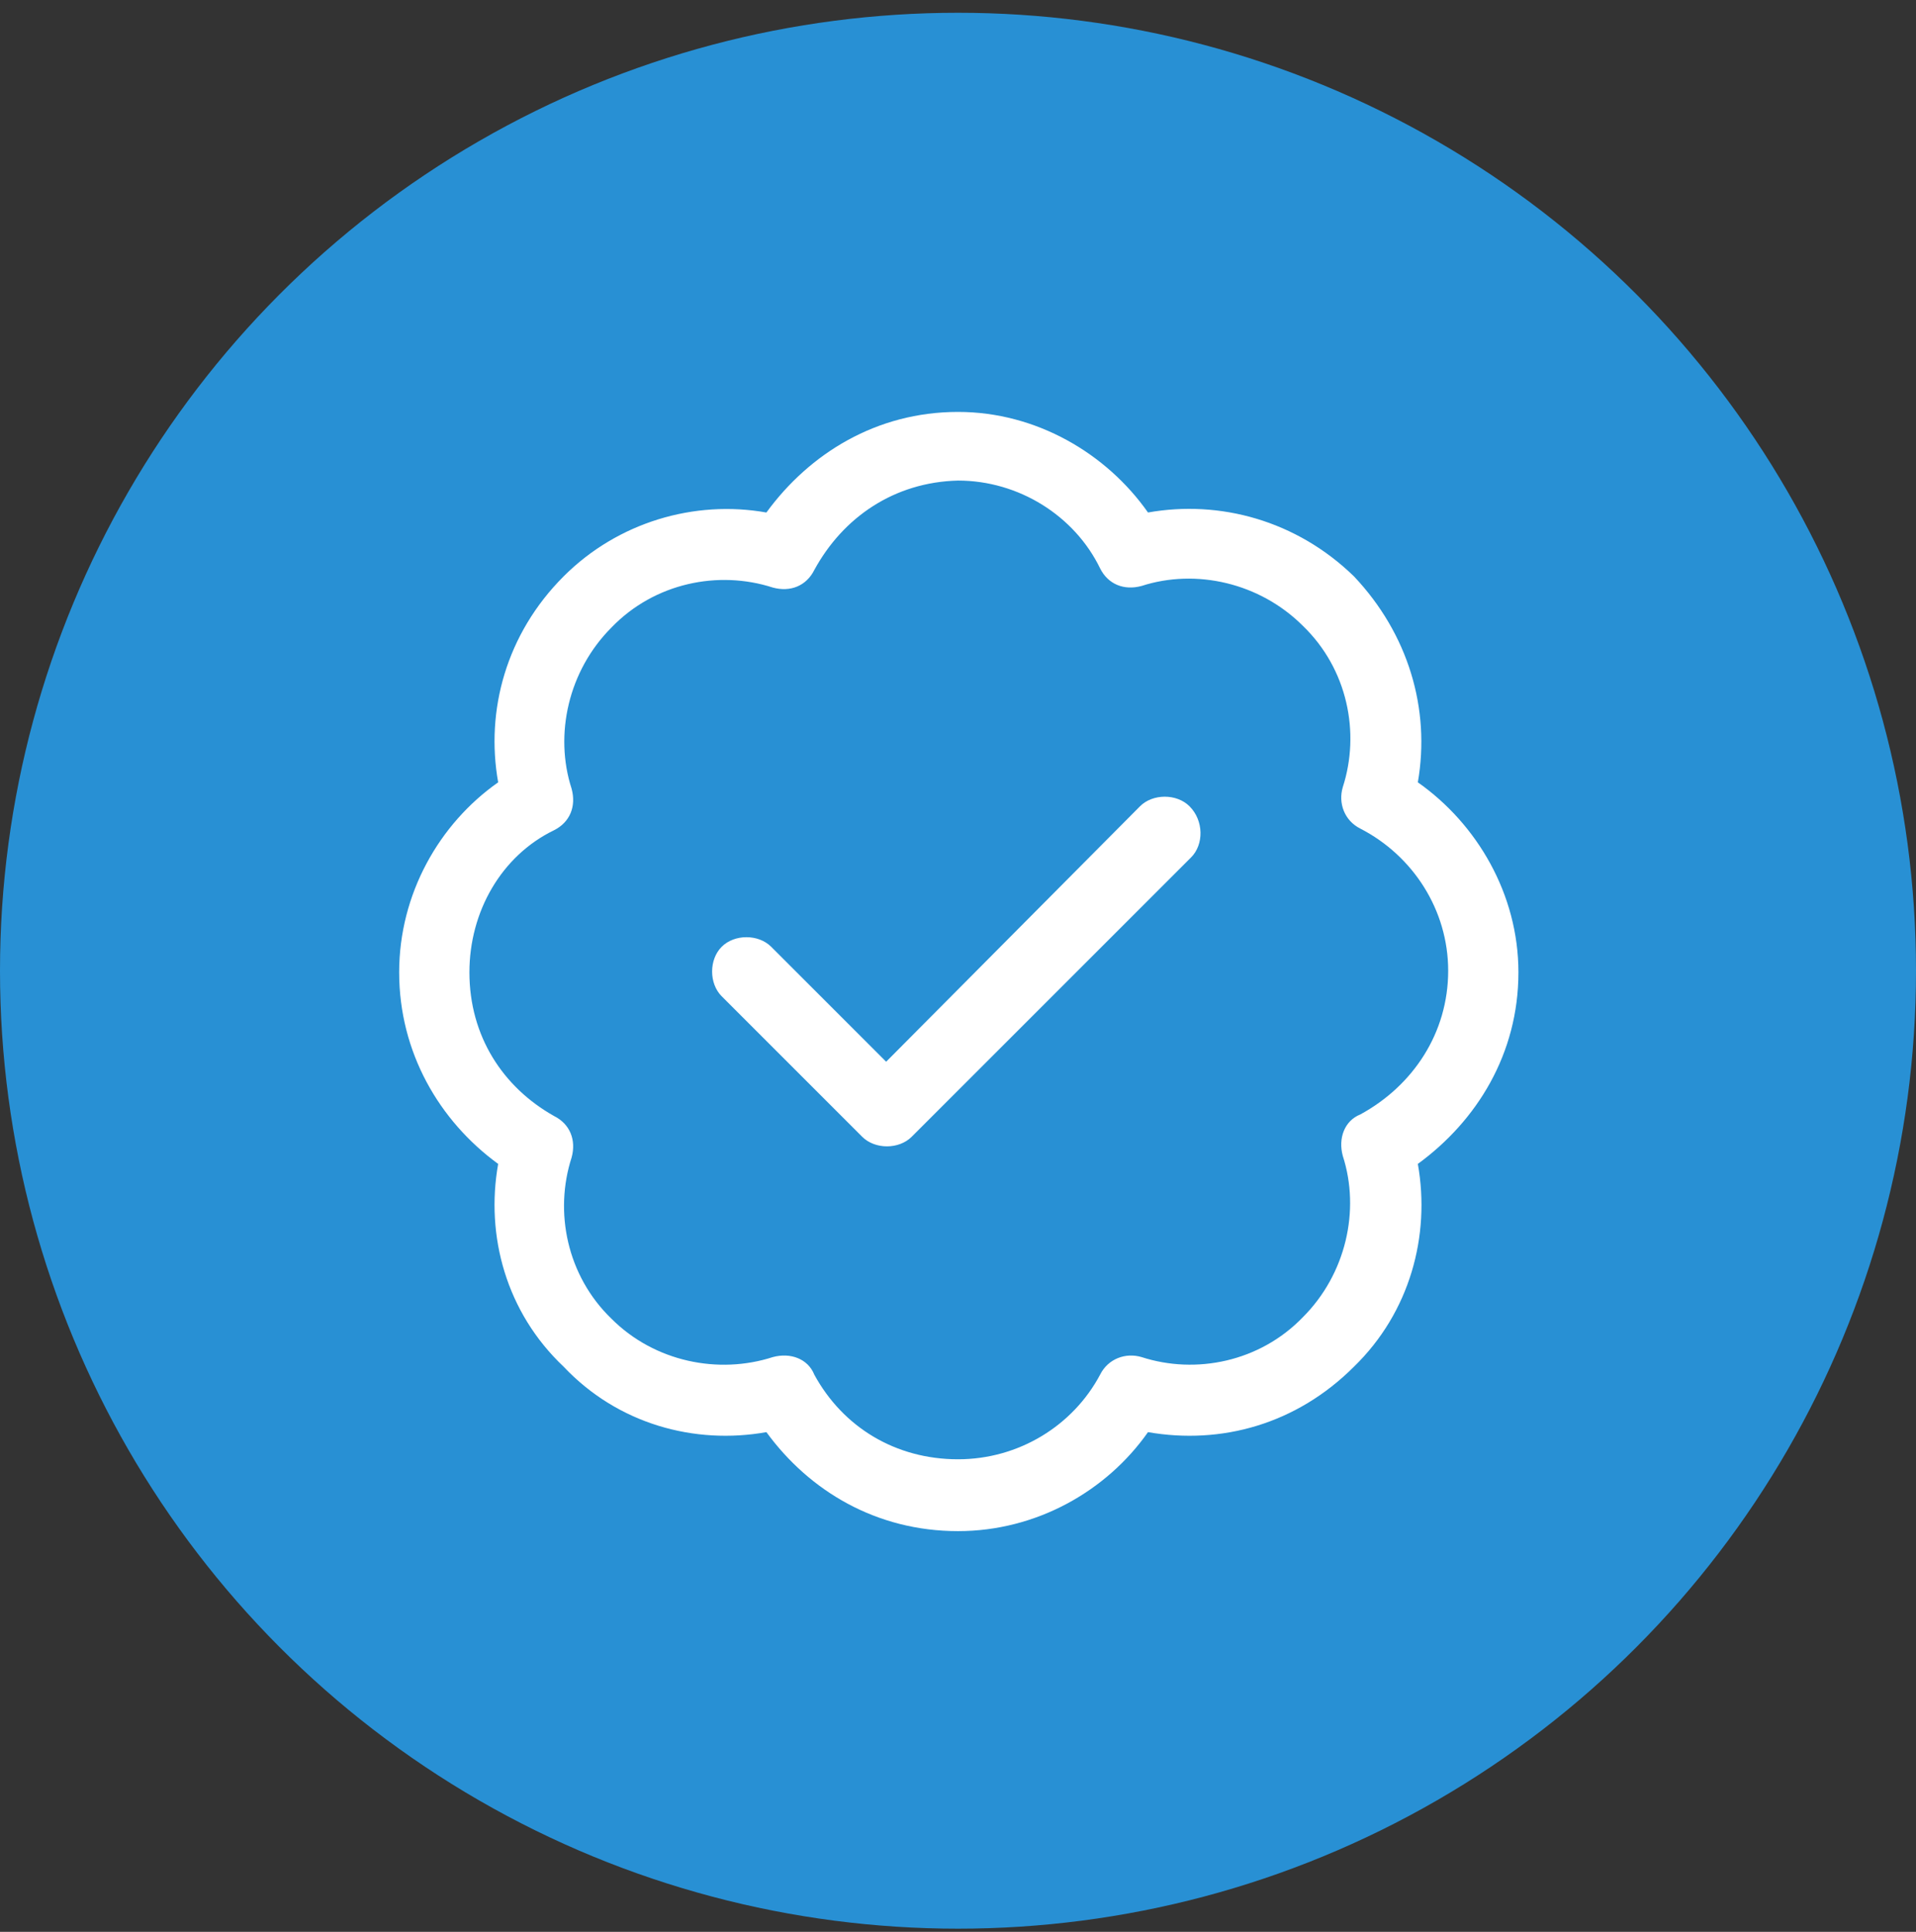
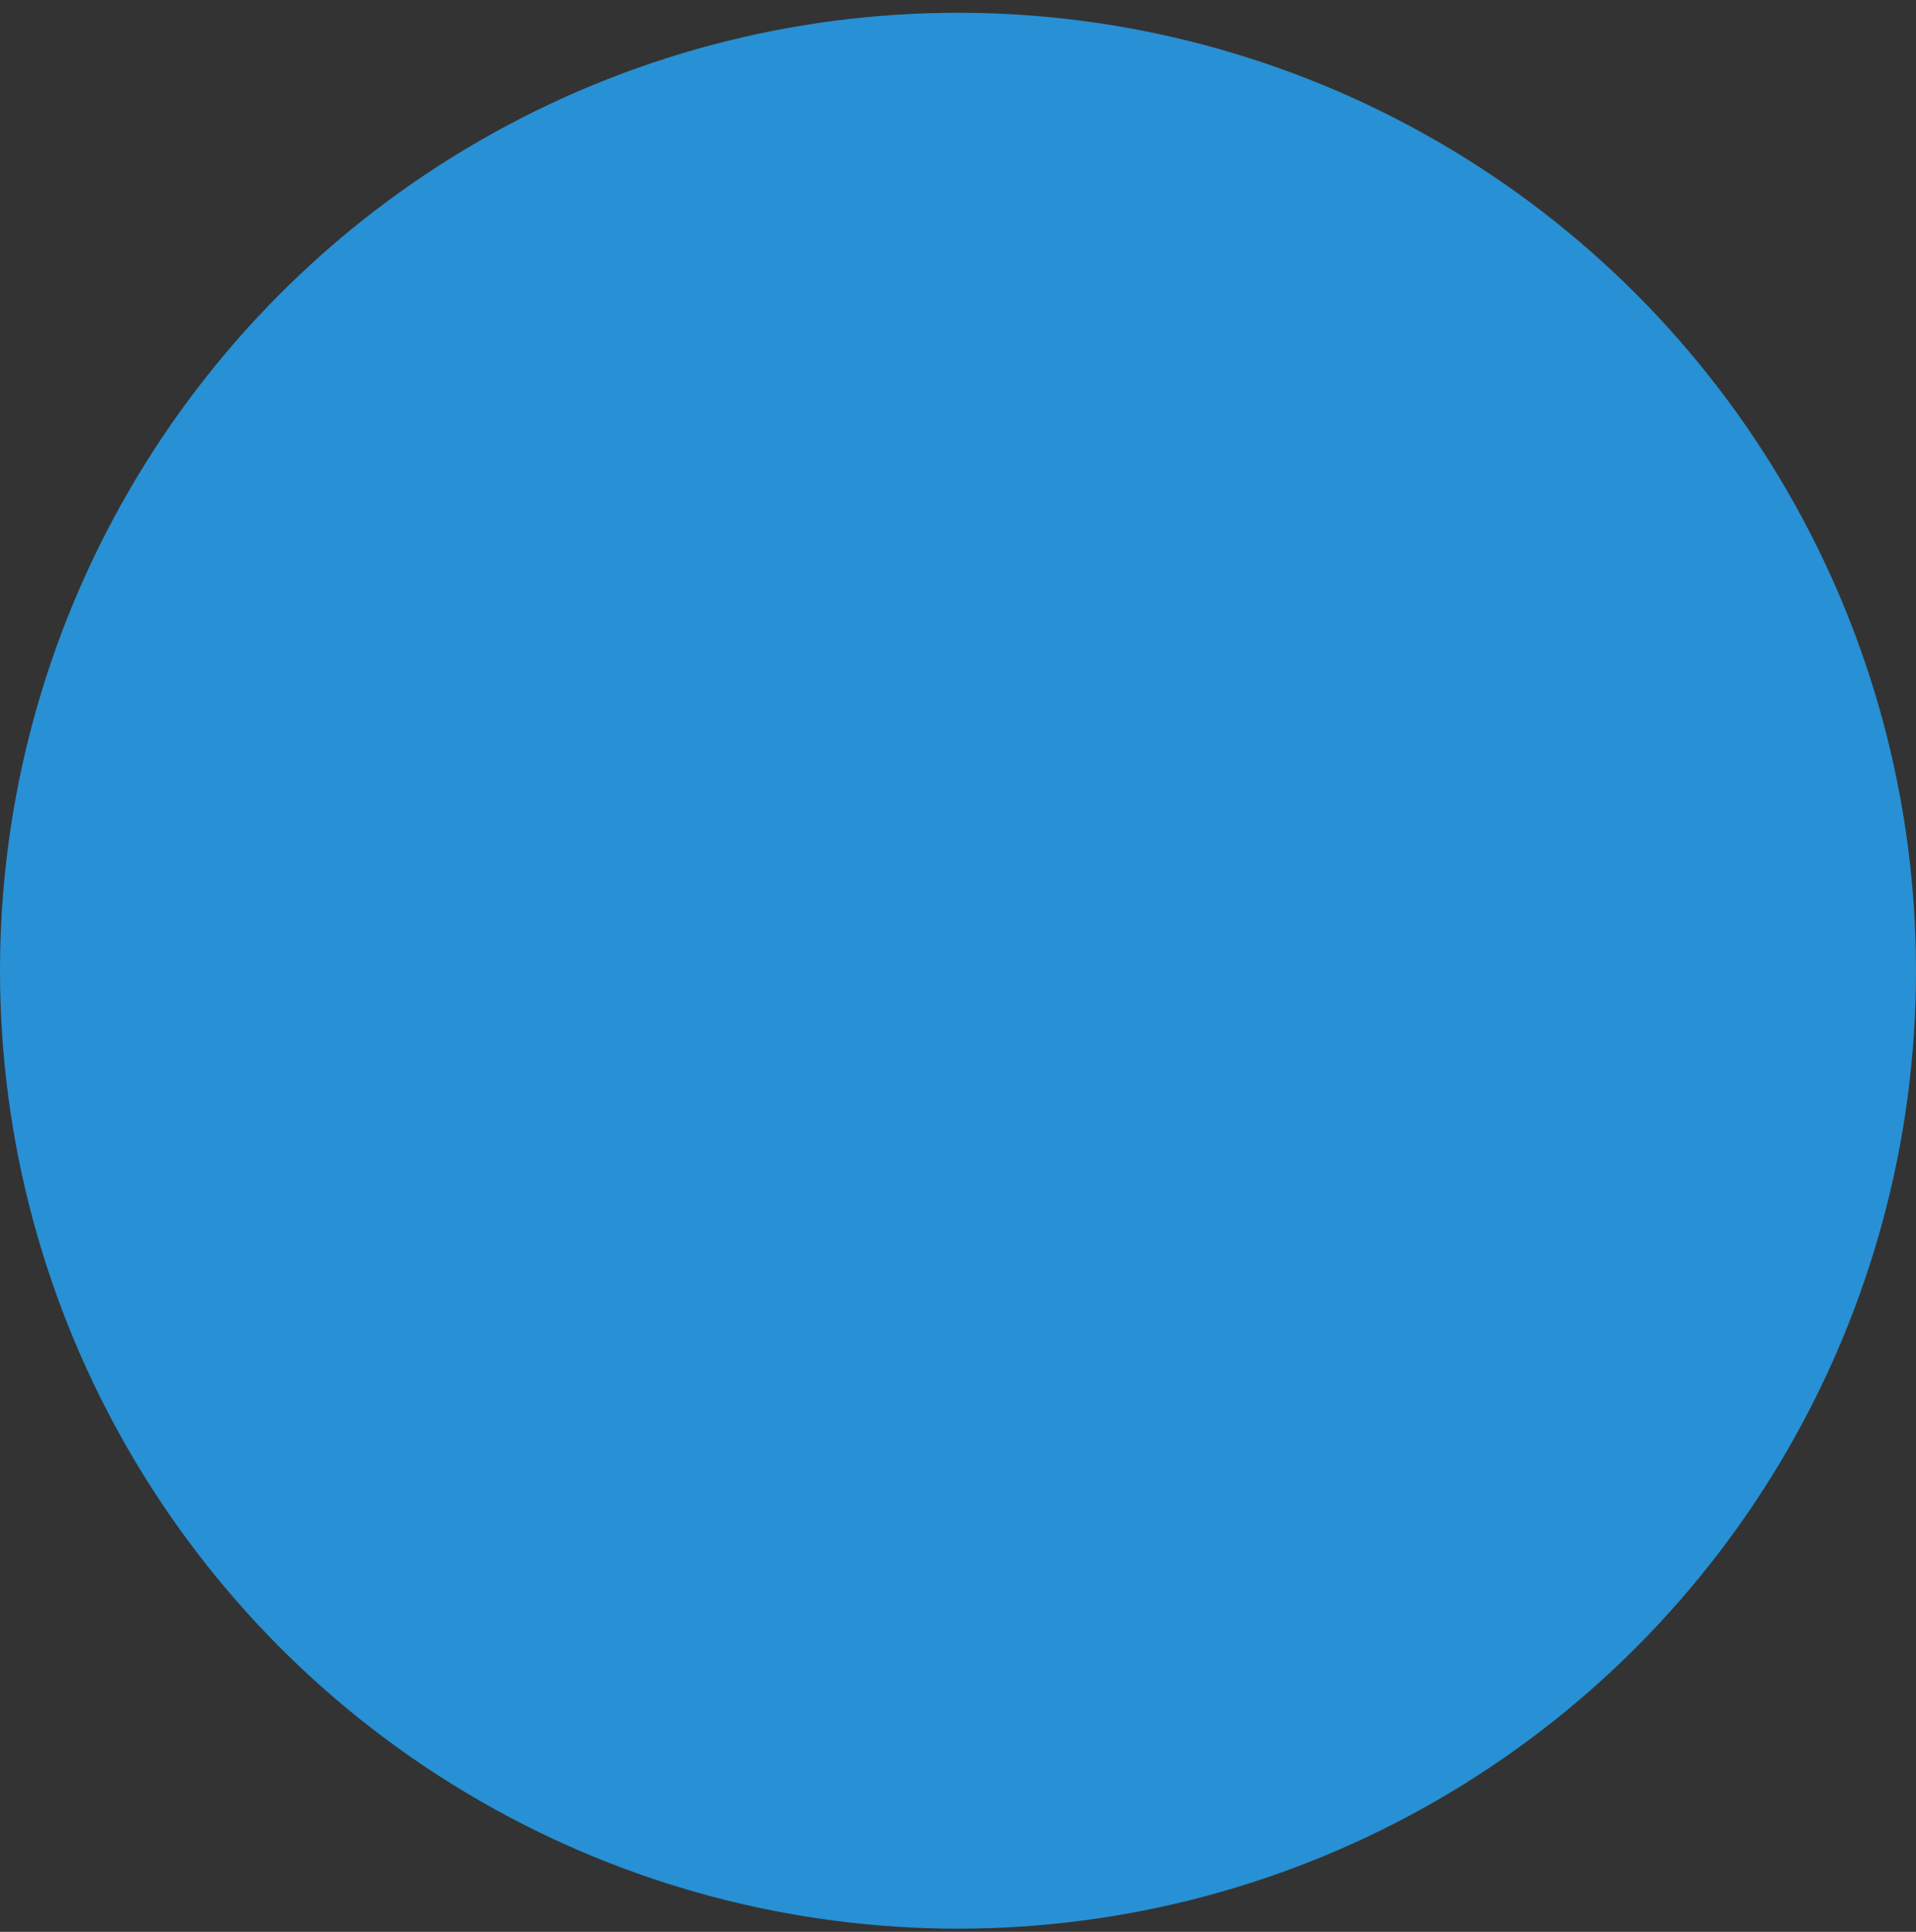
<svg xmlns="http://www.w3.org/2000/svg" version="1.1" id="Layer_1" x="0px" y="0px" viewBox="0 0 120 121" style="enable-background:new 0 0 120 121;" xml:space="preserve">
  <rect x="0" y="0" width="120" height="121" fill="#333333" stroke="none" />
  <style type="text/css">
	.st0{fill:#2890D4;}
	.st1{fill:#FFFFFF;}
</style>
  <circle class="st0" cx="60" cy="60.8" r="60" />
-   <path class="st1" d="M51,35.7c-0.5,1-1.5,1.4-2.6,1.1c-3.4-1.1-7.4-0.3-10.1,2.5c-2.7,2.7-3.6,6.7-2.5,10.1c0.3,1.1-0.1,2.1-1.1,2.6  c-3.3,1.6-5.3,5.1-5.3,8.9c0,4,2.1,7.2,5.3,9c1,0.5,1.4,1.5,1.1,2.6c-1.1,3.4-0.3,7.4,2.5,10.1C41,85.3,45,86.1,48.4,85  c1.1-0.3,2.2,0.1,2.6,1.1c1.8,3.3,5.1,5.3,9,5.3c3.8,0,7.2-2.1,8.9-5.3c0.5-1,1.6-1.4,2.6-1.1c3.4,1.1,7.4,0.3,10.1-2.5  c2.7-2.7,3.6-6.7,2.5-10.1c-0.3-1.1,0.1-2.2,1.1-2.6c3.3-1.8,5.5-5.1,5.5-9c0-3.8-2.2-7.2-5.5-8.9c-1-0.5-1.4-1.6-1.1-2.6  c1.1-3.4,0.3-7.4-2.5-10.1c-2.7-2.7-6.7-3.6-10.1-2.5c-1.1,0.3-2.1-0.1-2.6-1.1c-1.6-3.3-5.1-5.5-8.9-5.5C56,30.2,52.8,32.4,51,35.7  z M60,25.8c4.9,0,9.3,2.6,11.9,6.3c4.5-0.8,9.3,0.5,12.9,4c3.4,3.6,4.8,8.3,4,12.9c3.7,2.6,6.3,7,6.3,11.9c0,5.1-2.6,9.3-6.3,12  c0.8,4.5-0.5,9.3-4,12.7c-3.6,3.6-8.3,4.9-12.9,4.1c-2.6,3.7-7,6.2-11.9,6.2c-5.1,0-9.3-2.5-12-6.2c-4.5,0.8-9.3-0.5-12.7-4.1  c-3.6-3.4-4.9-8.2-4.1-12.7c-3.7-2.7-6.2-7-6.2-12c0-4.9,2.5-9.3,6.2-11.9c-0.8-4.5,0.5-9.3,4.1-12.9c3.4-3.4,8.2-4.8,12.7-4  C50.7,28.4,54.9,25.8,60,25.8z M74.6,53.7L57.1,71.2c-0.8,0.8-2.3,0.8-3.1,0l-8.8-8.8c-0.8-0.8-0.8-2.3,0-3.1c0.8-0.8,2.3-0.8,3.1,0  l7.2,7.2l15.9-16c0.8-0.8,2.3-0.8,3.1,0C75.4,51.4,75.4,52.9,74.6,53.7z" />
</svg>